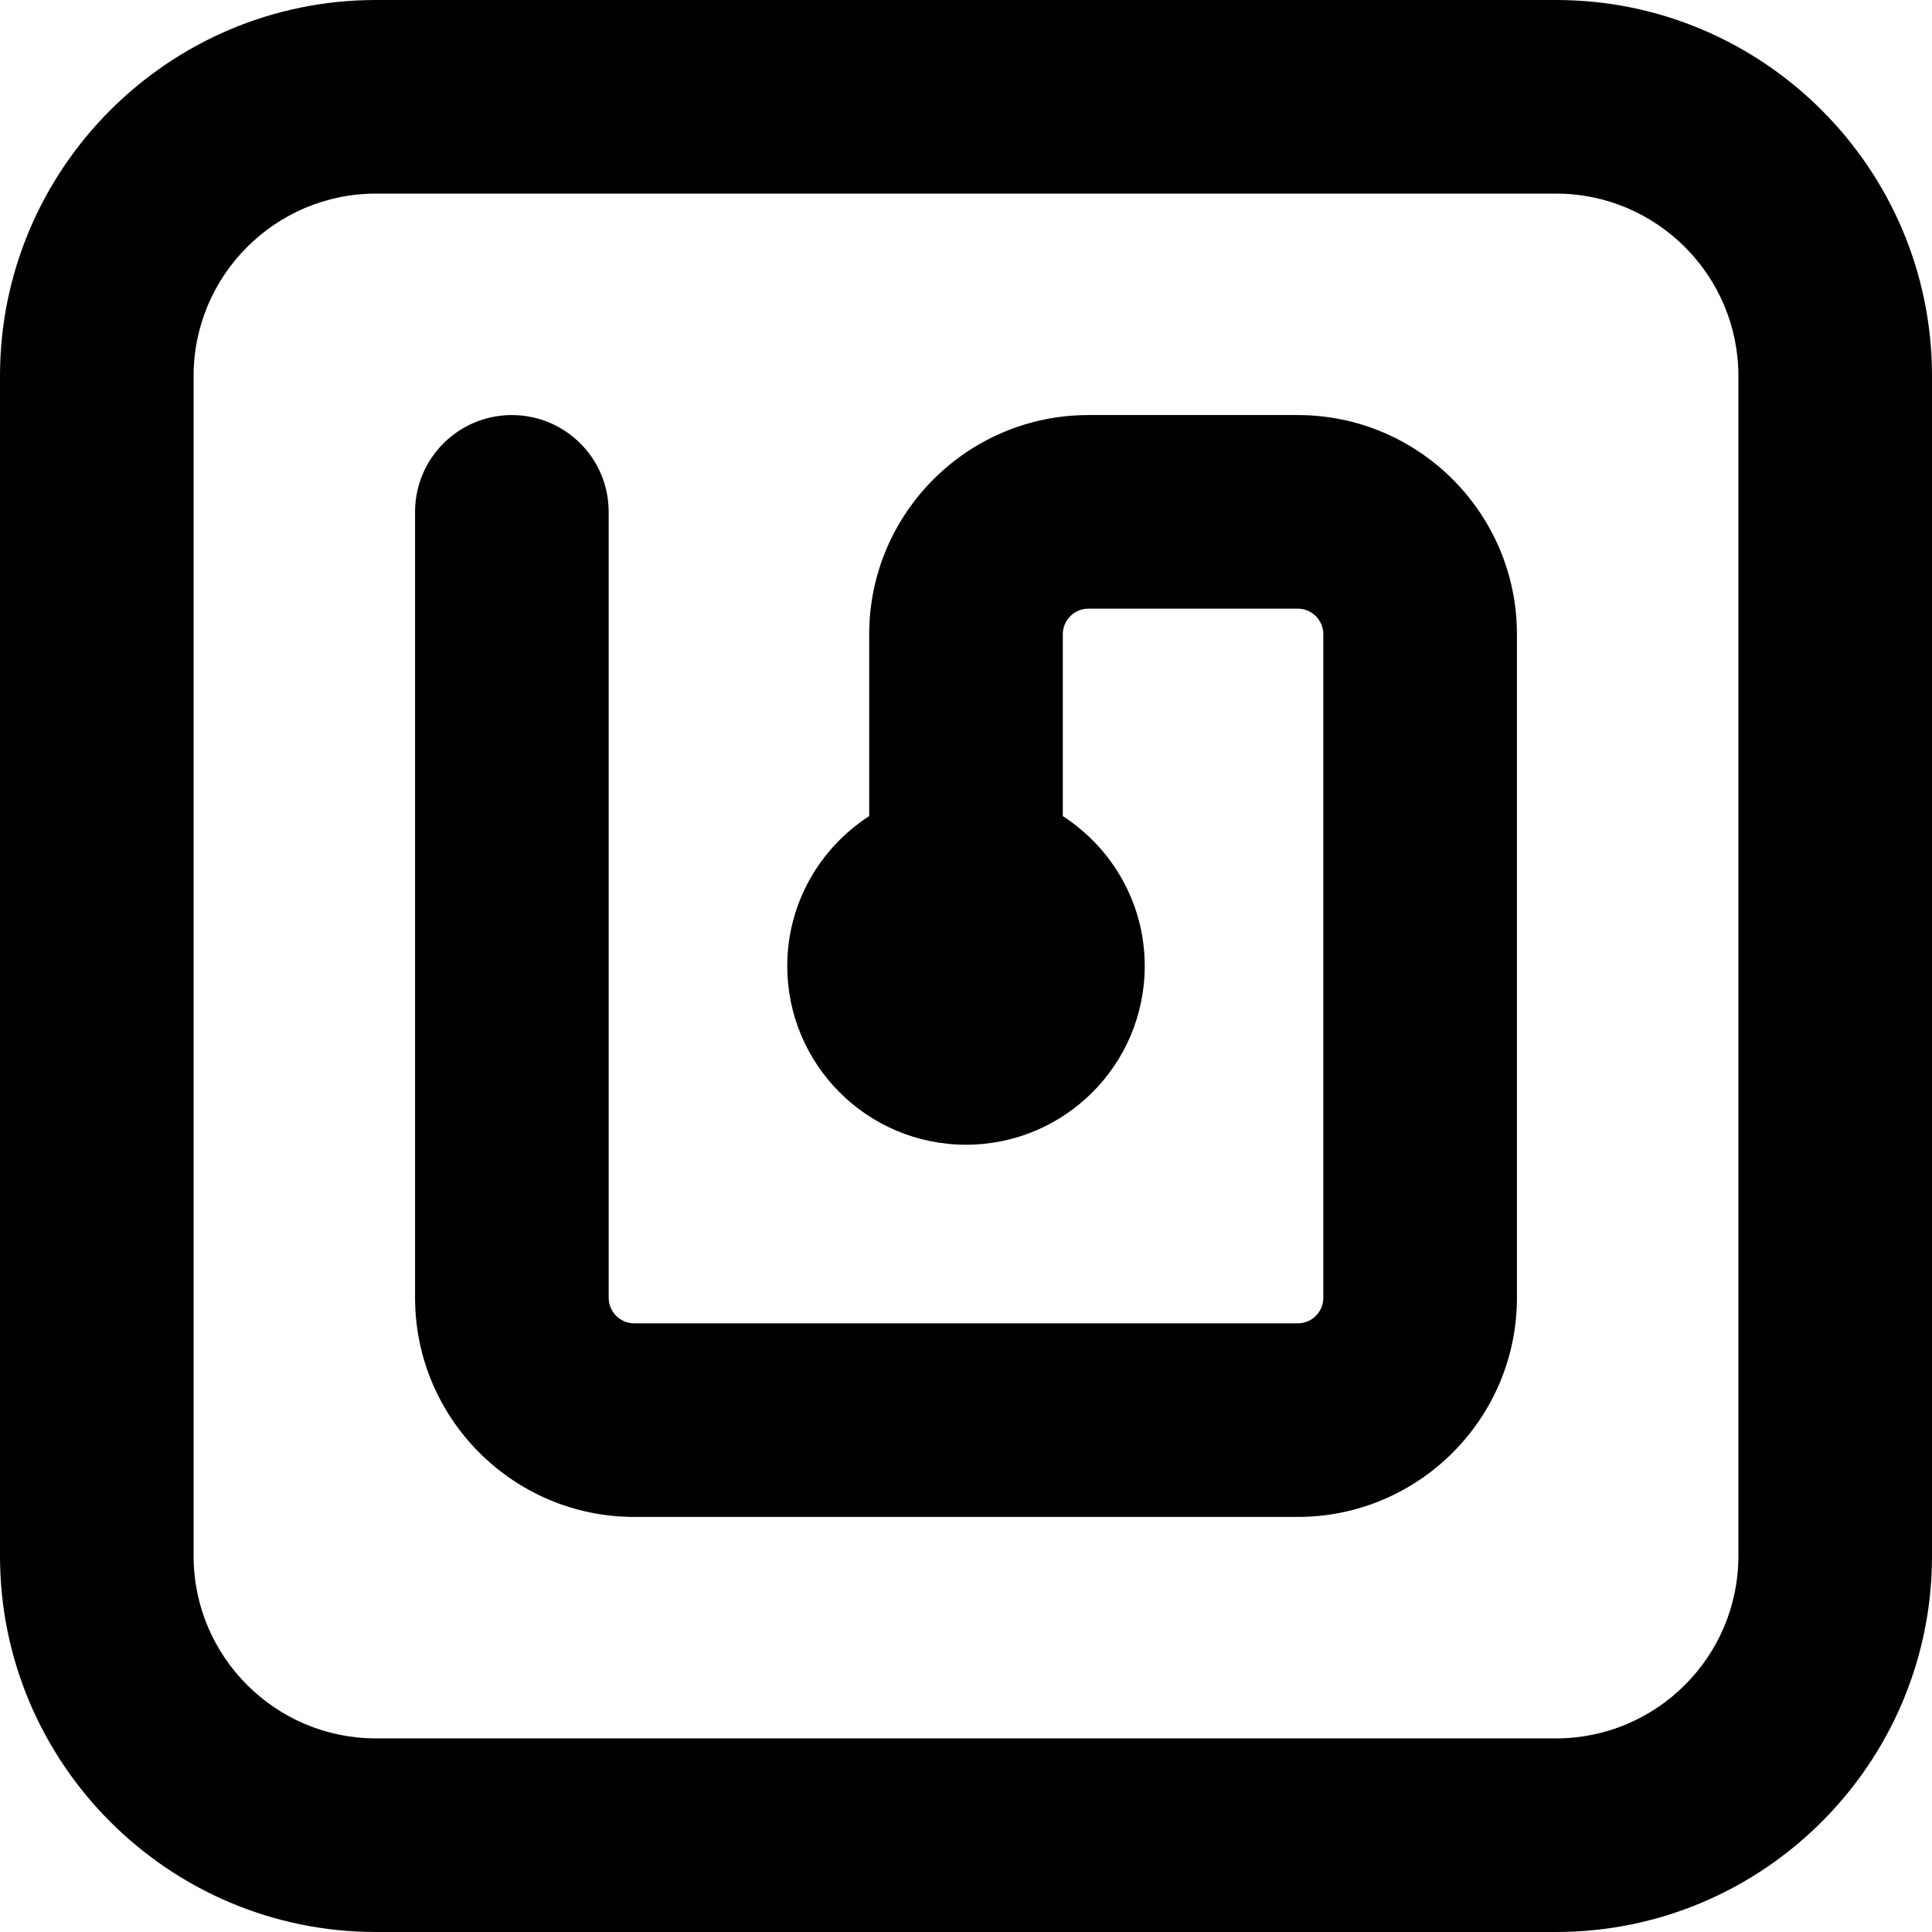
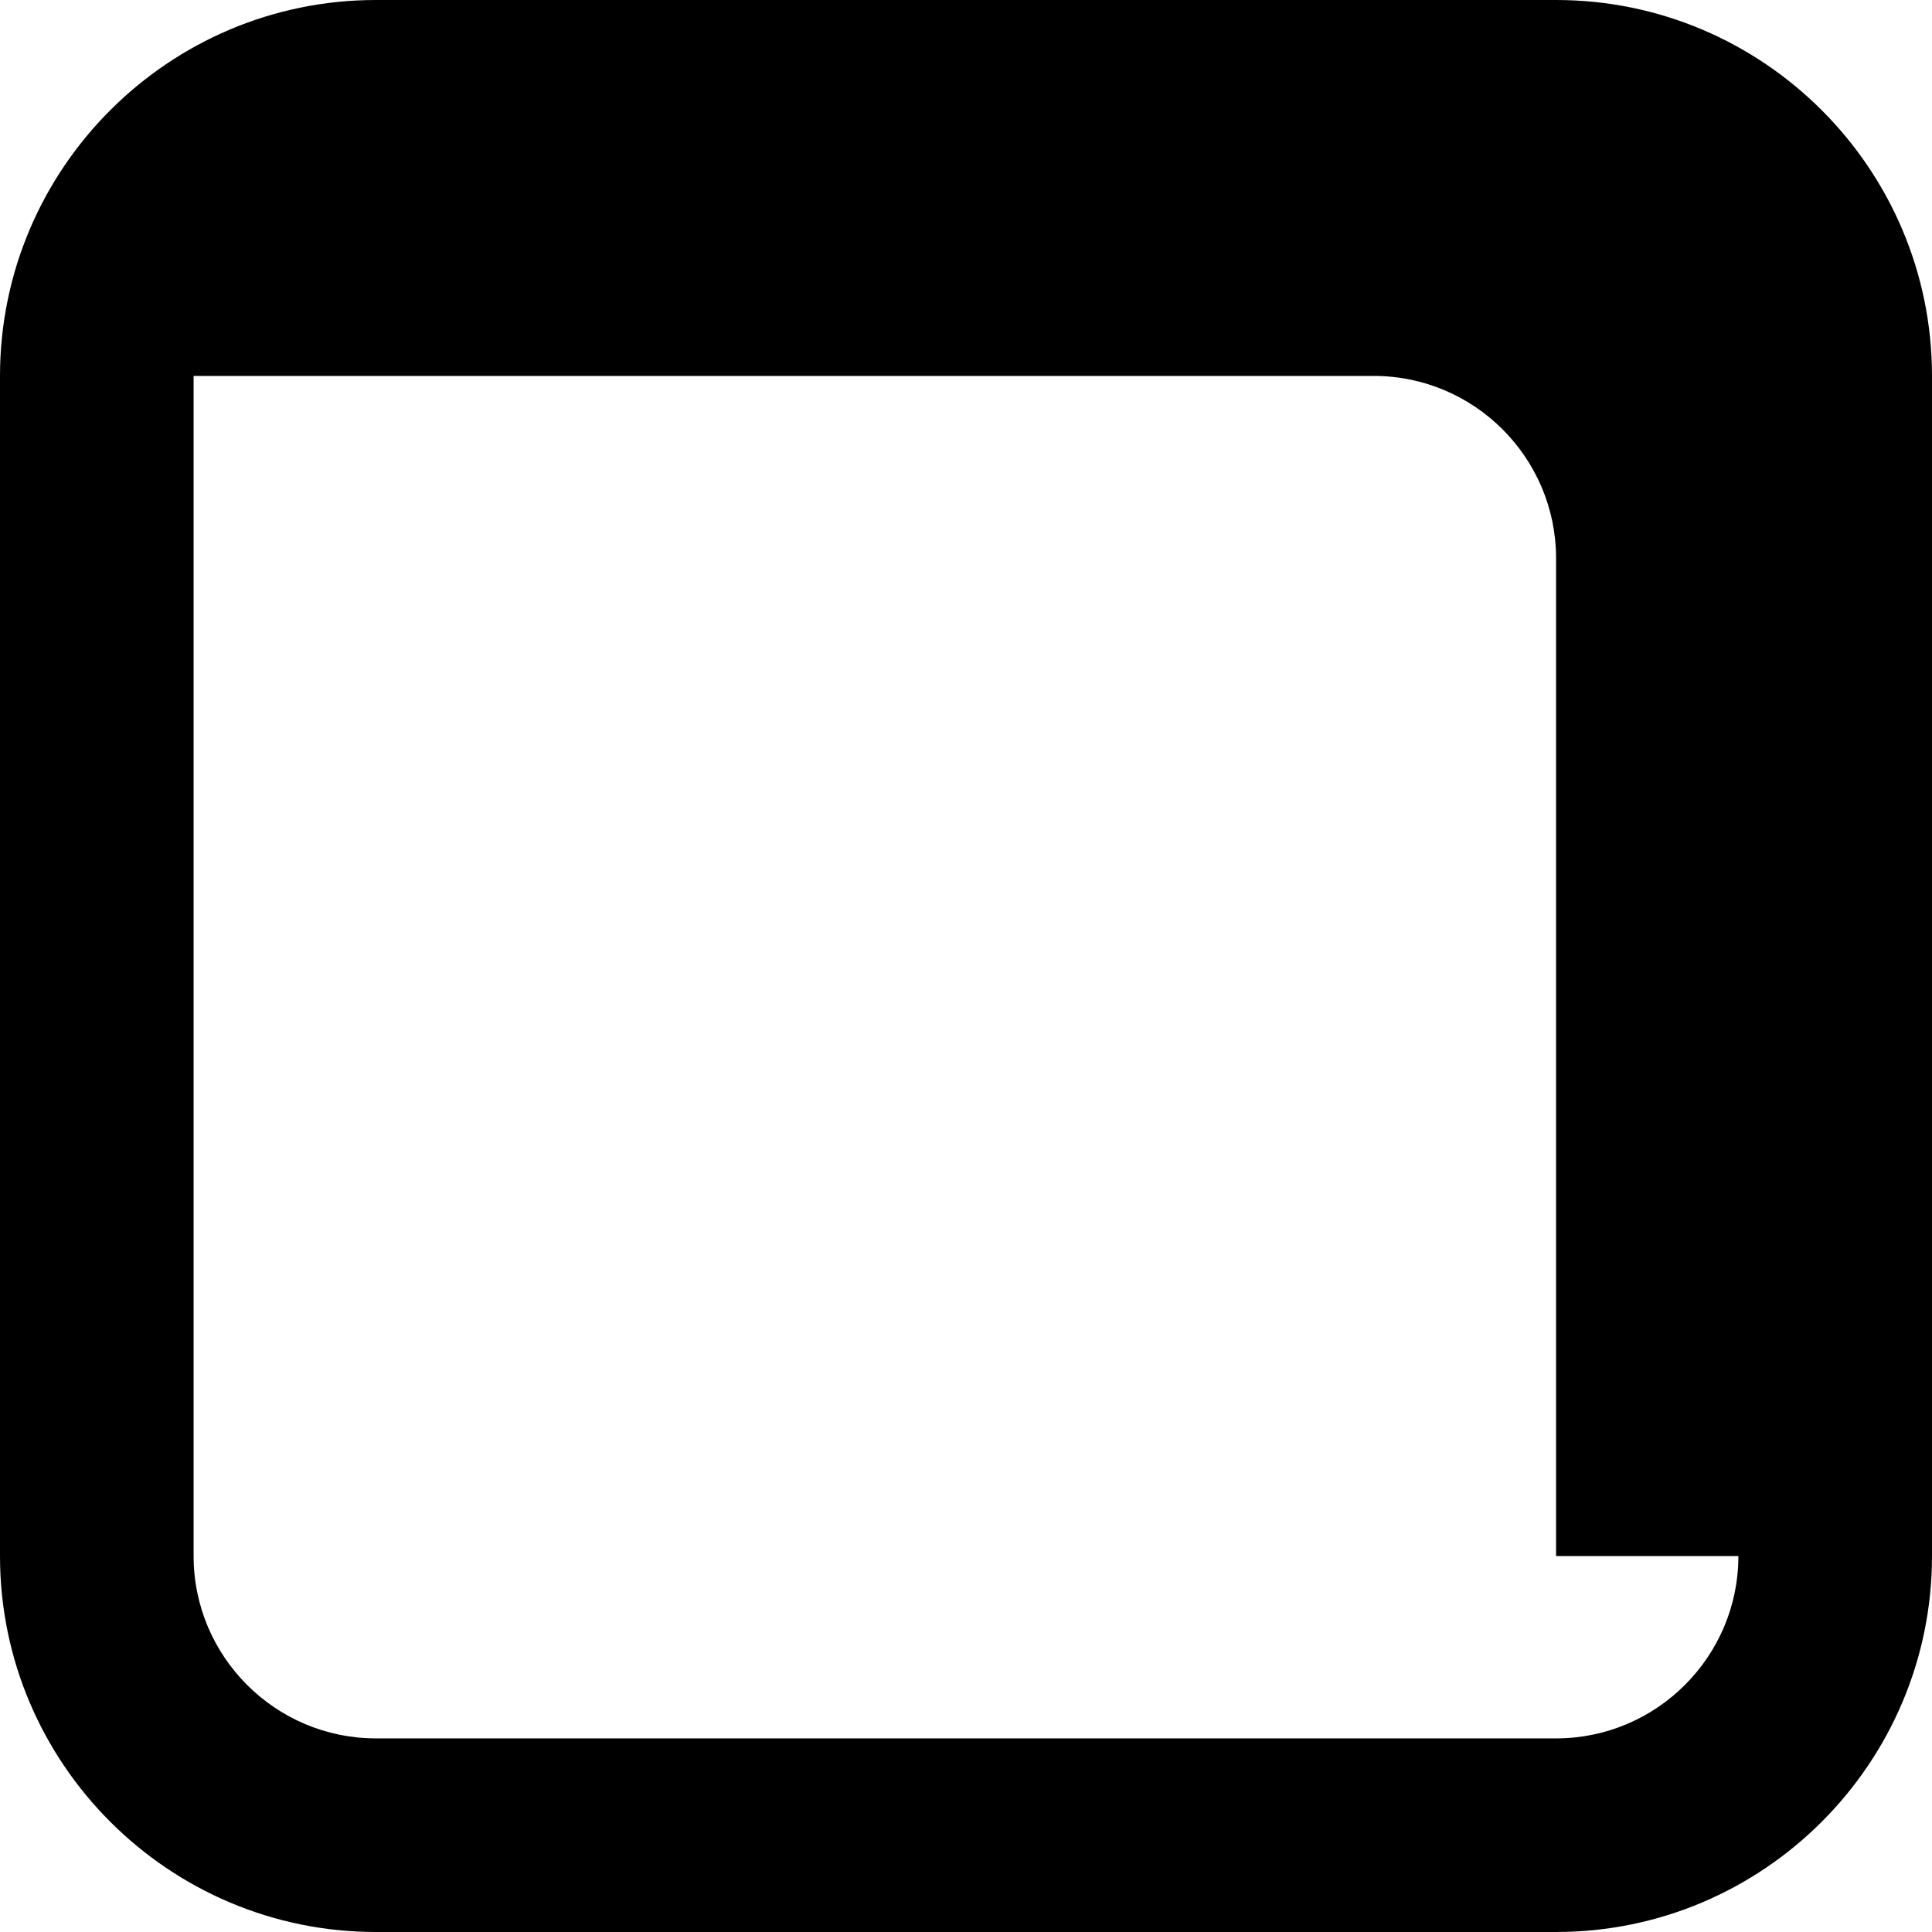
<svg xmlns="http://www.w3.org/2000/svg" fill="#000000" id="Capa_1" width="800px" height="800px" viewBox="0 0 577.073 577.073" xml:space="preserve">
  <g>
    <g>
      <g>
-         <path d="M387.627,123.976h-62.535c-36.103,0-65.469,29.368-65.469,65.47v54.317c-14.702,9.515-24.474,25.967-24.474,44.772    c0,29.478,23.909,53.386,53.387,53.386c29.479,0,53.386-23.908,53.386-53.386c0-18.805-9.77-35.257-24.471-44.772v-54.317    c0-4.214,3.426-7.644,7.641-7.644h62.535c4.215,0,7.641,3.427,7.641,7.644v198.183c0,4.214-3.426,7.643-7.641,7.643h-198.18    c-4.217,0-7.642-3.427-7.642-7.643v-234.74c0-15.973-12.952-28.913-28.915-28.913c-15.963,0-28.913,12.942-28.913,28.913v234.736    c0,36.104,29.366,65.468,65.47,65.468h198.18c36.104,0,65.469-29.365,65.469-65.468v-198.18    C453.096,153.341,423.732,123.976,387.627,123.976z" />
-         <path d="M464.787,0h-352.5C50.374,0,0,50.375,0,112.287v352.5c0,61.912,50.374,112.286,112.288,112.286h352.5    c61.912,0,112.285-50.374,112.285-112.286v-352.5C577.072,50.375,526.697,0,464.787,0z M519.244,464.786    c0,30.024-24.435,54.458-54.457,54.458h-352.5c-30.026,0-54.458-24.434-54.458-54.458v-352.5    c0-30.025,24.433-54.458,54.458-54.458h352.5c30.025,0,54.457,24.435,54.457,54.458V464.786z" />
+         <path d="M464.787,0h-352.5C50.374,0,0,50.375,0,112.287v352.5c0,61.912,50.374,112.286,112.288,112.286h352.5    c61.912,0,112.285-50.374,112.285-112.286v-352.5C577.072,50.375,526.697,0,464.787,0z M519.244,464.786    c0,30.024-24.435,54.458-54.457,54.458h-352.5c-30.026,0-54.458-24.434-54.458-54.458v-352.5    h352.5c30.025,0,54.457,24.435,54.457,54.458V464.786z" />
      </g>
    </g>
  </g>
</svg>